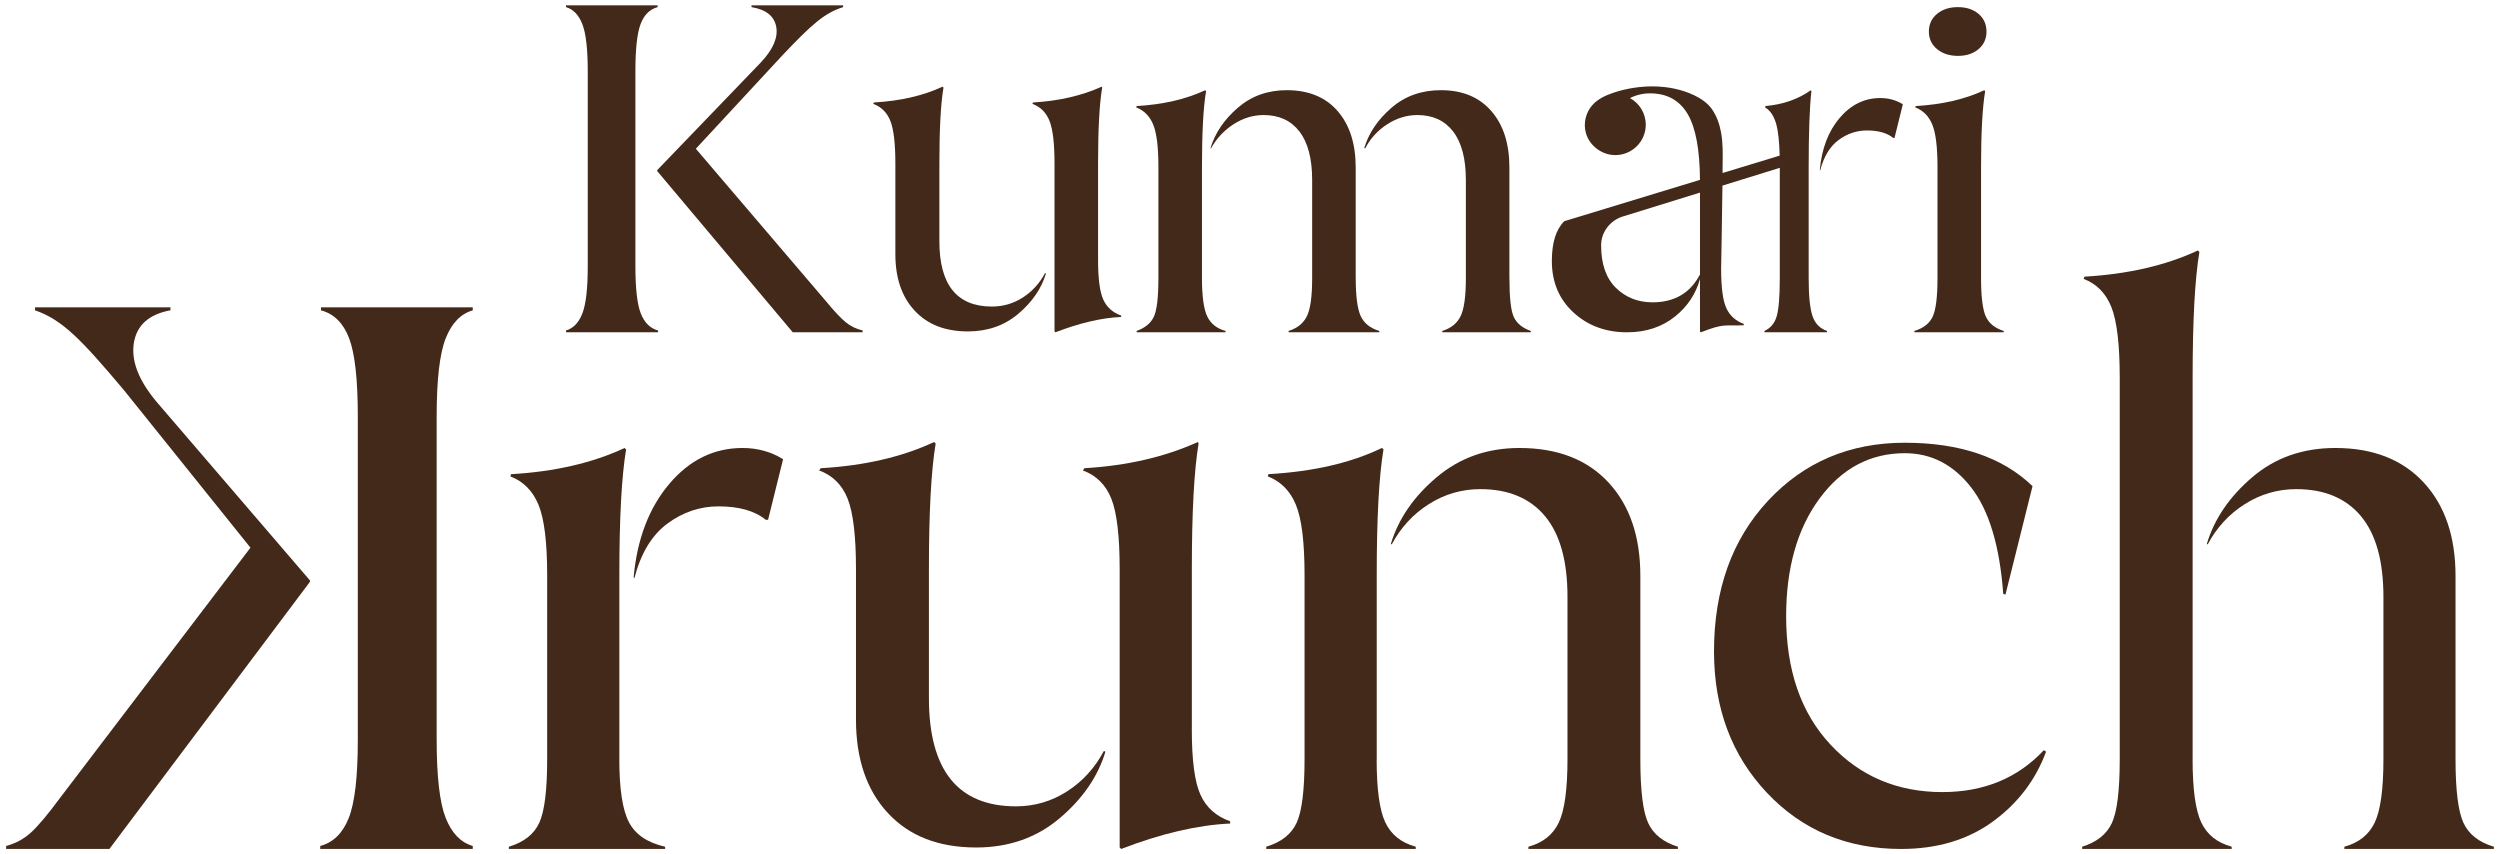
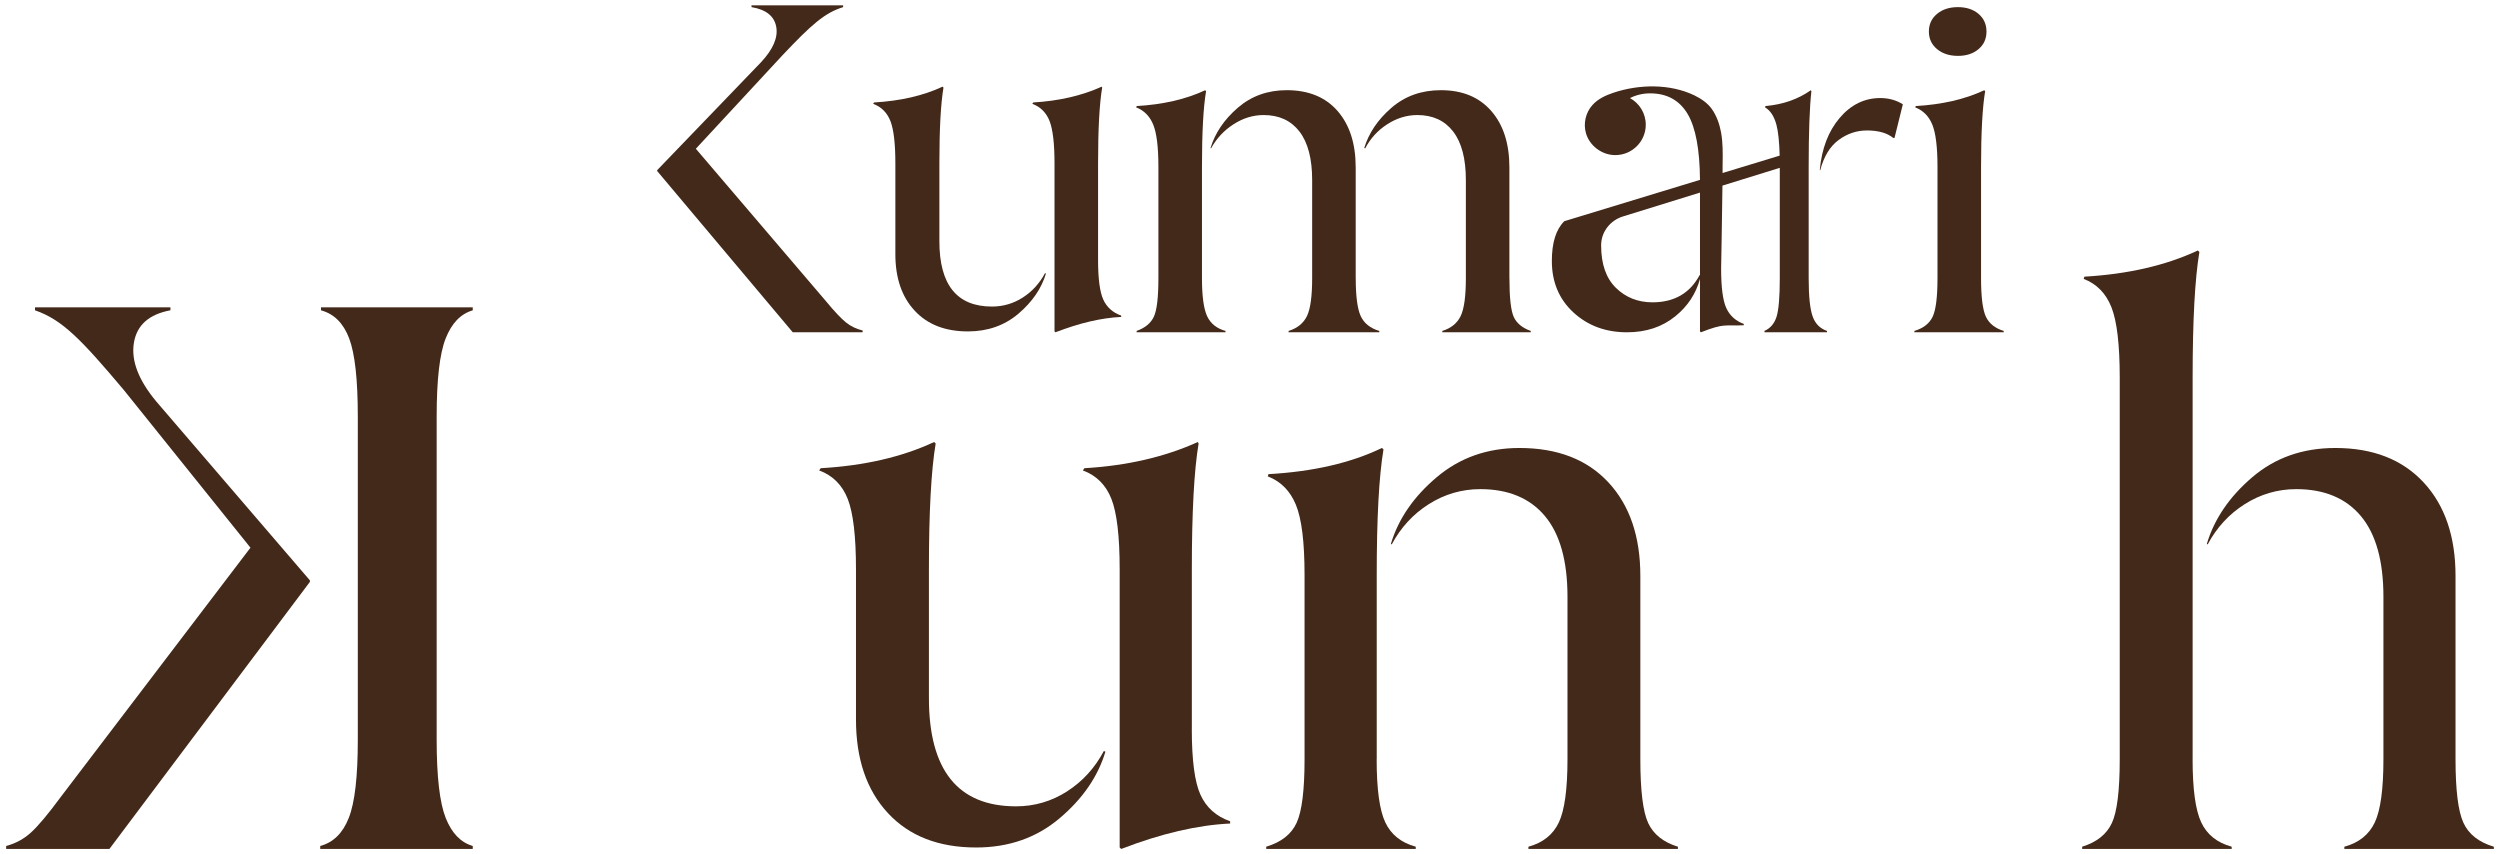
<svg xmlns="http://www.w3.org/2000/svg" fill="none" viewBox="0 0 398 136" height="136" width="398">
  <path fill="#432919" d="M56.963 117.768C56.963 123.646 56.486 127.791 55.525 130.215C54.571 132.64 53.054 134.126 50.982 134.679V135.154H75.261V134.679C73.346 134.126 71.915 132.634 70.954 130.215C69.999 127.797 69.516 123.646 69.516 117.768V66.315C69.516 60.438 69.993 56.293 70.954 53.868C71.908 51.45 73.346 49.958 75.261 49.404V48.929H51.103V49.404C53.175 49.964 54.673 51.45 55.586 53.868C56.504 56.293 56.963 60.438 56.963 66.315V117.768Z" />
  <path fill="#432919" d="M9.626 126.937C7.637 129.638 6.068 131.503 4.93 132.537C3.793 133.572 2.477 134.282 0.979 134.679V135.154H17.417L49.335 92.634V92.394L24.89 63.927C22.043 60.516 20.852 57.4 21.315 54.578C21.779 51.763 23.714 50.036 27.133 49.398V48.923H5.572V49.398C9.912 50.908 12.867 53.967 19.698 62.07L39.873 87.191L9.626 126.937Z" />
-   <path fill="#432919" d="M98.594 120.867C98.594 125.631 99.113 128.988 100.146 130.931C101.179 132.88 103.094 134.168 105.885 134.799V135.154H81.008V134.799C83.4 134.083 85.013 132.814 85.853 130.985C86.693 129.162 87.109 125.788 87.109 120.861V91.564C87.109 86.324 86.65 82.594 85.732 80.368C84.814 78.148 83.322 76.638 81.25 75.844L81.37 75.489C88.305 75.092 94.329 73.703 99.433 71.32L99.675 71.561C98.956 75.85 98.6 82.516 98.6 91.57V120.867H98.594Z" />
-   <path fill="#432919" d="M118.209 71.32C120.601 71.32 122.752 71.916 124.667 73.107L122.275 82.756H121.918C120.166 81.325 117.653 80.615 114.385 80.615C111.437 80.615 108.724 81.529 106.254 83.352C103.783 85.181 102.025 88.074 100.992 92.045L100.871 91.924C101.427 85.812 103.324 80.849 106.55 77.035C109.776 73.221 113.666 71.32 118.209 71.32Z" />
  <path fill="#432919" d="M161.747 128.368C164.695 128.368 167.408 127.574 169.878 125.986C172.349 124.398 174.306 122.256 175.738 119.555L175.98 119.675C174.784 123.646 172.349 127.177 168.682 130.275C165.015 133.374 160.587 134.92 155.404 134.92C149.423 134.92 144.741 133.097 141.352 129.439C137.963 125.788 136.272 120.825 136.272 114.55V90.613C136.272 85.373 135.831 81.643 134.955 79.418C134.079 77.198 132.563 75.688 130.412 74.894L130.654 74.539C137.589 74.142 143.612 72.752 148.716 70.37L148.958 70.61C148.239 74.9 147.883 81.565 147.883 90.619V111.103C147.877 122.611 152.498 128.368 161.747 128.368Z" />
  <path fill="#432919" d="M189.735 116.102C189.735 121.029 190.194 124.5 191.113 126.522C192.031 128.549 193.601 129.957 195.837 130.751V131.106C190.653 131.346 184.872 132.694 178.493 135.154L178.251 134.914V90.613C178.251 85.373 177.81 81.643 176.934 79.418C176.058 77.198 174.542 75.688 172.391 74.894L172.633 74.539C179.411 74.142 185.428 72.752 190.696 70.37L190.817 70.61C190.098 74.9 189.741 81.565 189.741 90.619V116.102H189.735Z" />
  <path fill="#432919" d="M219.163 120.861C219.163 125.625 219.622 128.982 220.54 130.925C221.458 132.874 223.071 134.162 225.385 134.793V135.148H201.583V134.793C203.976 134.078 205.589 132.808 206.428 130.979C207.268 129.157 207.685 125.782 207.685 120.855V91.558C207.685 86.318 207.226 82.588 206.307 80.362C205.389 78.142 203.897 76.632 201.825 75.838L201.946 75.483C209.044 75.086 215.061 73.697 220.009 71.314L220.25 71.555C219.531 75.844 219.175 82.51 219.175 91.564V120.861H219.163Z" />
  <path fill="#432919" d="M261.143 120.861C261.143 125.866 261.56 129.259 262.4 131.046C263.239 132.832 264.81 134.083 267.124 134.799V135.154H243.322V134.799C245.636 134.168 247.249 132.874 248.167 130.931C249.085 128.988 249.544 125.631 249.544 120.867V95.023C249.544 89.308 248.348 85.018 245.956 82.161C243.564 79.303 240.132 77.871 235.668 77.871C232.72 77.871 229.989 78.666 227.476 80.254C224.963 81.842 222.994 83.99 221.556 86.685L221.435 86.564C222.631 82.594 225.06 79.063 228.733 75.965C232.4 72.866 236.786 71.32 241.89 71.32C247.949 71.32 252.674 73.149 256.063 76.801C259.452 80.452 261.143 85.415 261.143 91.69V120.861Z" />
-   <path fill="#432919" d="M325.379 119.429L325.735 119.669C324.062 124.193 321.228 127.905 317.241 130.805C313.254 133.704 308.391 135.154 302.652 135.154C294.044 135.154 286.927 132.176 281.303 126.221C275.685 120.265 272.87 112.763 272.87 103.709C272.87 93.868 275.739 85.867 281.478 79.712C287.217 73.558 294.473 70.484 303.244 70.484C312.016 70.484 318.794 72.788 323.578 77.39L319.271 94.662L318.915 94.541C318.353 86.919 316.661 81.282 313.834 77.631C311.001 73.979 307.473 72.15 303.25 72.15C297.747 72.15 293.222 74.551 289.676 79.357C286.13 84.164 284.354 90.415 284.354 98.115C284.354 106.687 286.704 113.497 291.41 118.538C296.116 123.58 302.054 126.1 309.231 126.1C315.846 126.094 321.228 123.875 325.379 119.429Z" />
  <path fill="#432919" d="M349.061 120.861C349.061 125.625 349.52 128.982 350.438 130.925C351.356 132.874 352.969 134.162 355.283 134.793V135.148H331.481V134.793C333.795 134.077 335.366 132.826 336.205 131.039C337.045 129.253 337.462 125.86 337.462 120.855V60.119C337.462 54.879 337.021 51.149 336.145 48.923C335.269 46.703 333.795 45.194 331.717 44.399L331.838 44.044C338.773 43.647 344.796 42.258 349.9 39.876L350.142 40.116C349.423 44.405 349.067 51.071 349.067 60.125V120.861H349.061Z" />
  <path fill="#432919" d="M390.92 120.861C390.92 125.788 391.337 129.157 392.177 130.985C393.016 132.814 394.629 134.084 397.022 134.799V135.154H373.22V134.799C375.534 134.168 377.147 132.874 378.065 130.931C378.983 128.988 379.442 125.631 379.442 120.867V95.023C379.442 89.308 378.246 85.018 375.854 82.161C373.462 79.303 370.03 77.871 365.566 77.871C362.618 77.871 359.887 78.666 357.374 80.254C354.861 81.842 352.892 83.99 351.454 86.685L351.333 86.564C352.529 82.594 354.94 79.063 358.57 75.965C362.195 72.866 366.605 71.32 371.788 71.32C377.769 71.32 382.451 73.149 385.84 76.801C389.229 80.452 390.92 85.415 390.92 91.69V120.861Z" />
-   <path fill="#432919" d="M101.156 42.403C101.156 45.953 101.446 48.455 102.02 49.917C102.6 51.379 103.512 52.281 104.763 52.612V52.901H90.107V52.612C91.261 52.275 92.131 51.379 92.705 49.917C93.285 48.455 93.569 45.953 93.569 42.403V11.343C93.569 7.794 93.279 5.291 92.705 3.83C92.125 2.368 91.261 1.471 90.107 1.134V0.846H104.69V1.134C103.44 1.471 102.534 2.368 101.984 3.83C101.428 5.291 101.156 7.794 101.156 11.343V42.403Z" />
  <path fill="#432919" d="M131.483 47.938C132.83 49.568 133.887 50.693 134.66 51.319C135.427 51.944 136.322 52.371 137.33 52.612V52.901H126.209L104.624 27.231V27.087L121.158 9.906C123.086 7.842 123.889 5.965 123.575 4.263C123.261 2.56 121.95 1.519 119.642 1.134V0.846H134.225V1.134C131.289 2.043 129.179 3.921 124.557 8.812L110.778 23.68L131.483 47.938Z" />
  <path fill="#432919" d="M157.917 48.804C159.699 48.804 161.336 48.323 162.828 47.366C164.32 46.41 165.498 45.116 166.368 43.486L166.513 43.558C165.788 45.958 164.32 48.088 162.109 49.959C159.892 51.83 157.222 52.762 154.093 52.762C150.48 52.762 147.653 51.661 145.611 49.454C143.563 47.252 142.542 44.256 142.542 40.466V26.016C142.542 22.852 142.277 20.602 141.751 19.26C141.219 17.919 140.307 17.01 139.008 16.529L139.153 16.312C143.34 16.072 146.976 15.236 150.057 13.798L150.202 13.942C149.767 16.529 149.55 20.559 149.55 26.022V38.391C149.544 45.333 152.335 48.804 157.917 48.804Z" />
  <path fill="#432919" d="M174.813 41.398C174.813 44.37 175.091 46.47 175.641 47.691C176.197 48.912 177.145 49.766 178.492 50.242V50.458C175.363 50.603 171.871 51.415 168.023 52.901L167.878 52.756V26.016C167.878 22.852 167.612 20.602 167.087 19.26C166.555 17.919 165.643 17.01 164.344 16.529L164.489 16.312C168.579 16.072 172.216 15.236 175.393 13.798L175.466 13.942C175.031 16.529 174.813 20.559 174.813 26.022V41.398Z" />
  <path fill="#432919" d="M191.353 44.274C191.353 47.149 191.631 49.177 192.18 50.35C192.736 51.523 193.709 52.305 195.104 52.684V52.901H180.95V52.684C182.297 52.203 183.209 51.451 183.693 50.422C184.176 49.393 184.418 47.342 184.418 44.274V26.587C184.418 23.423 184.14 21.173 183.59 19.831C183.034 18.49 182.134 17.582 180.884 17.1L180.956 16.884C185.143 16.643 188.779 15.807 191.86 14.369L192.005 14.514C191.57 17.1 191.353 21.131 191.353 26.593V44.274Z" />
  <path fill="#432919" d="M215.832 44.274C215.832 47.15 216.097 49.165 216.623 50.314C217.155 51.463 218.139 52.257 219.583 52.684V52.901H205.145V52.684C206.54 52.251 207.513 51.463 208.069 50.314C208.625 49.165 208.896 47.15 208.896 44.274V28.669C208.896 25.264 208.22 22.689 206.873 20.939C205.526 19.188 203.623 18.316 201.17 18.316C199.484 18.316 197.884 18.809 196.367 19.789C194.851 20.77 193.661 22.051 192.791 23.634L192.718 23.561C193.443 21.167 194.887 19.031 197.05 17.16C199.213 15.29 201.816 14.357 204.849 14.357C208.317 14.357 211.011 15.458 212.938 17.666C214.865 19.874 215.826 22.869 215.826 26.654V44.274H215.832Z" />
  <path fill="#432919" d="M240.301 44.274C240.301 47.39 240.531 49.447 240.99 50.458C241.449 51.463 242.349 52.209 243.696 52.684V52.901H229.614V52.684C231.01 52.251 231.983 51.463 232.538 50.314C233.094 49.165 233.366 47.15 233.366 44.274V28.669C233.366 25.264 232.689 22.689 231.342 20.939C229.995 19.188 228.092 18.316 225.639 18.316C223.954 18.316 222.353 18.809 220.837 19.789C219.32 20.77 218.155 22.051 217.333 23.634L217.188 23.561C217.913 21.167 219.357 19.031 221.519 17.16C223.682 15.29 226.31 14.357 229.391 14.357C232.81 14.357 235.48 15.458 237.407 17.666C239.335 19.874 240.295 22.869 240.295 26.654V44.274H240.301Z" />
  <path fill="#432919" d="M299.345 15.609C300.674 15.609 301.871 15.94 302.934 16.601L301.605 21.961H301.405C300.433 21.167 299.037 20.77 297.219 20.77C295.582 20.77 294.072 21.276 292.7 22.292C291.329 23.309 290.35 24.915 289.776 27.123L289.71 27.057C290.018 23.664 291.069 20.903 292.863 18.785C294.664 16.667 296.82 15.609 299.345 15.609Z" />
  <path fill="#432919" d="M256.889 14.754C260.942 13.401 265.848 13.305 269.756 15.187C270.807 15.699 271.846 16.402 272.523 17.353C273.29 18.448 273.743 19.735 273.985 21.041C274.299 22.725 274.269 24.446 274.239 26.154C274.239 26.575 274.238 27.039 274.232 27.544L283.324 24.776C283.264 22.551 283.089 20.902 282.799 19.831C282.43 18.49 281.832 17.582 281.005 17.101L281.053 16.884C283.826 16.644 286.236 15.807 288.278 14.369L288.375 14.514C288.085 17.101 287.94 21.125 287.94 26.587V44.274C287.94 47.15 288.151 49.171 288.562 50.344C288.973 51.523 289.74 52.299 290.858 52.684V52.901H280.902V52.684C281.857 52.251 282.503 51.487 282.841 50.38C283.174 49.279 283.342 47.246 283.342 44.274V26.72L274.214 29.547C274.154 35.004 274.003 42.458 274.003 42.722C274.003 45.742 274.275 47.853 274.831 49.05C275.38 50.248 276.311 51.09 277.61 51.565V51.782C274.48 51.926 274.583 51.415 270.783 52.901L270.638 52.757V44.406C269.986 46.777 268.675 48.756 266.712 50.35C264.621 52.047 262.06 52.901 259.027 52.901C255.614 52.901 252.763 51.842 250.479 49.731C248.196 47.619 247.054 44.894 247.054 41.549C247.054 38.637 247.712 36.525 249.035 35.214L270.638 28.633C270.602 23.802 269.95 20.319 268.687 18.171C267.388 15.97 265.388 14.862 262.694 14.862C261.559 14.862 260.489 15.109 259.492 15.615C260.991 16.439 262.005 18.027 262.005 19.856C262.005 22.527 259.831 24.692 257.149 24.692C255.028 24.692 253.04 23.206 252.473 21.167C252.044 19.645 252.448 17.913 253.506 16.733C254.382 15.747 255.632 15.169 256.889 14.754ZM258.363 34.462C256.345 35.088 254.913 36.917 254.901 39.016V39.076C254.901 42.042 255.687 44.292 257.251 45.826C258.822 47.36 260.767 48.13 263.075 48.13C266.549 48.13 269.056 46.674 270.596 43.769L270.638 43.811V30.66L258.363 34.462Z" clip-rule="evenodd" fill-rule="evenodd" />
  <path fill="#432919" d="M315.384 44.274C315.384 47.246 315.638 49.285 316.139 50.386C316.647 51.487 317.595 52.257 318.991 52.684V52.901H304.77V52.684C306.214 52.251 307.187 51.487 307.694 50.386C308.201 49.285 308.449 47.246 308.449 44.274V26.588C308.449 23.423 308.171 21.173 307.621 19.832C307.066 18.49 306.166 17.582 304.915 17.101L304.988 16.884C309.174 16.643 312.811 15.807 315.892 14.369L316.037 14.514C315.602 17.101 315.384 21.131 315.384 26.594V44.274Z" />
  <path fill="#432919" d="M314.986 7.818C314.14 8.54 313.046 8.895 311.699 8.895C310.352 8.895 309.247 8.534 308.377 7.818C307.513 7.096 307.078 6.164 307.078 5.015C307.078 3.866 307.513 2.927 308.377 2.211C309.241 1.49 310.352 1.135 311.699 1.135C313.046 1.135 314.14 1.496 314.986 2.211C315.825 2.933 316.248 3.866 316.248 5.015C316.254 6.164 315.831 7.102 314.986 7.818Z" />
</svg>